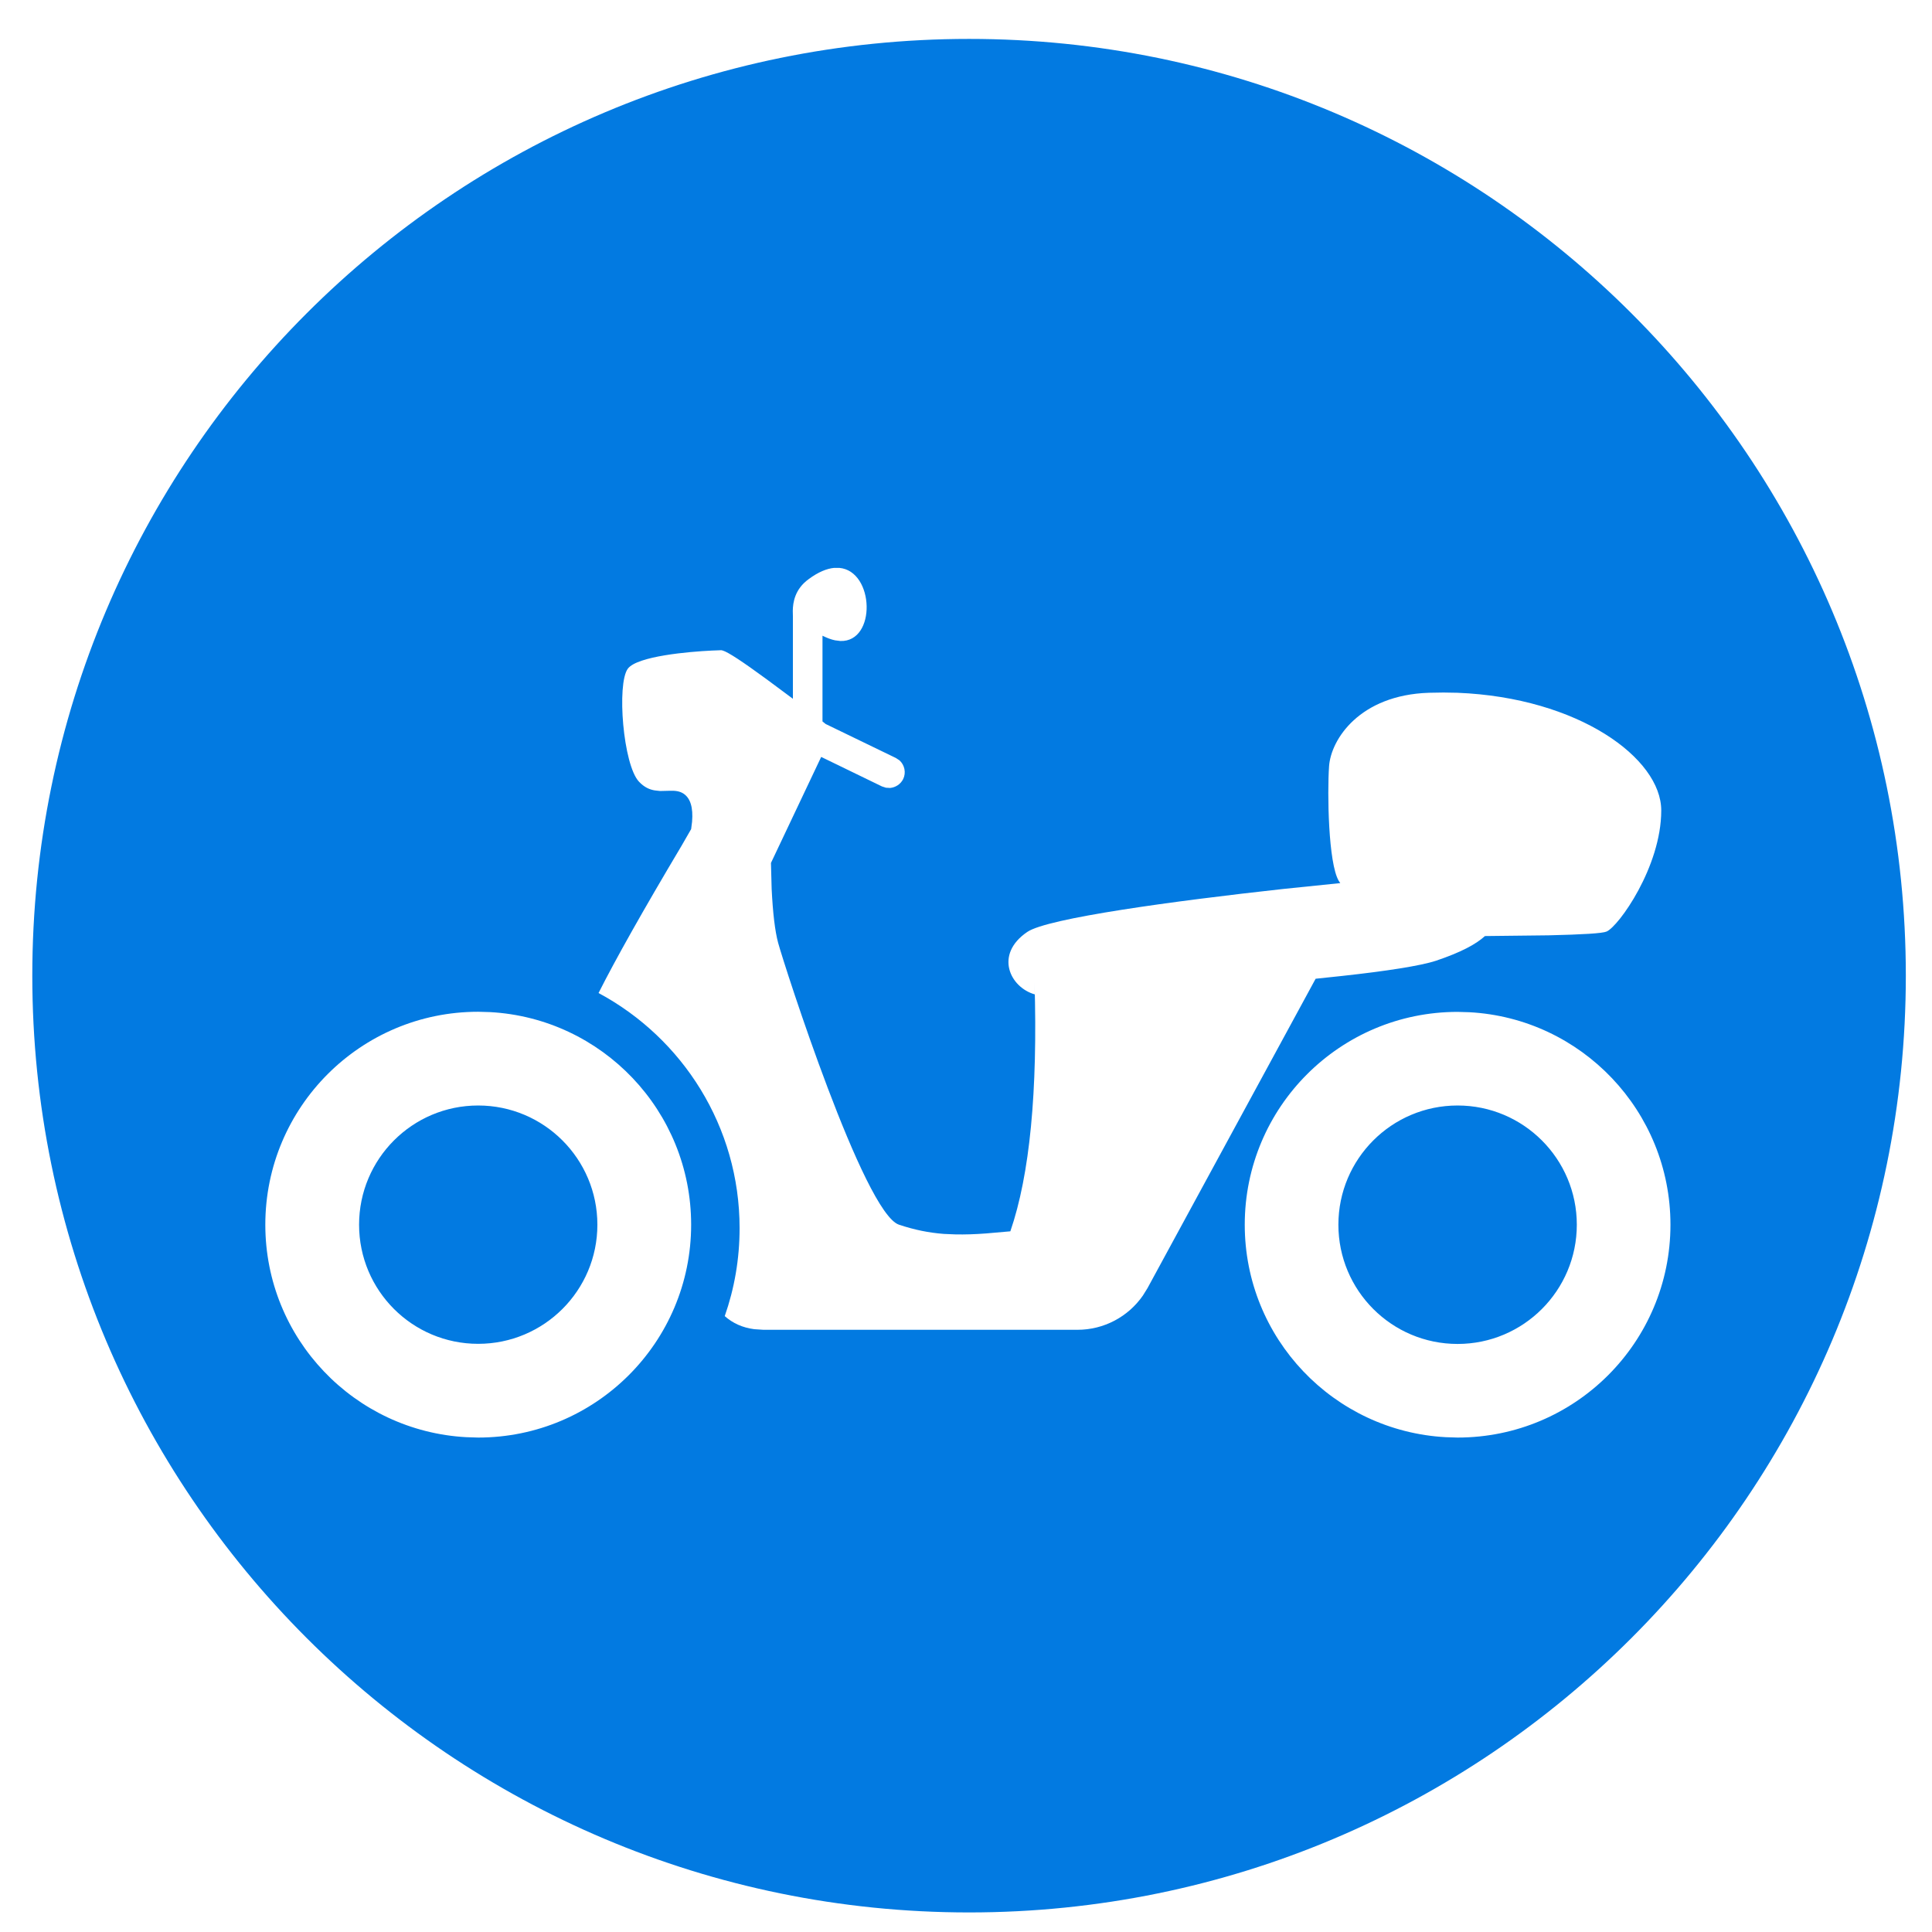
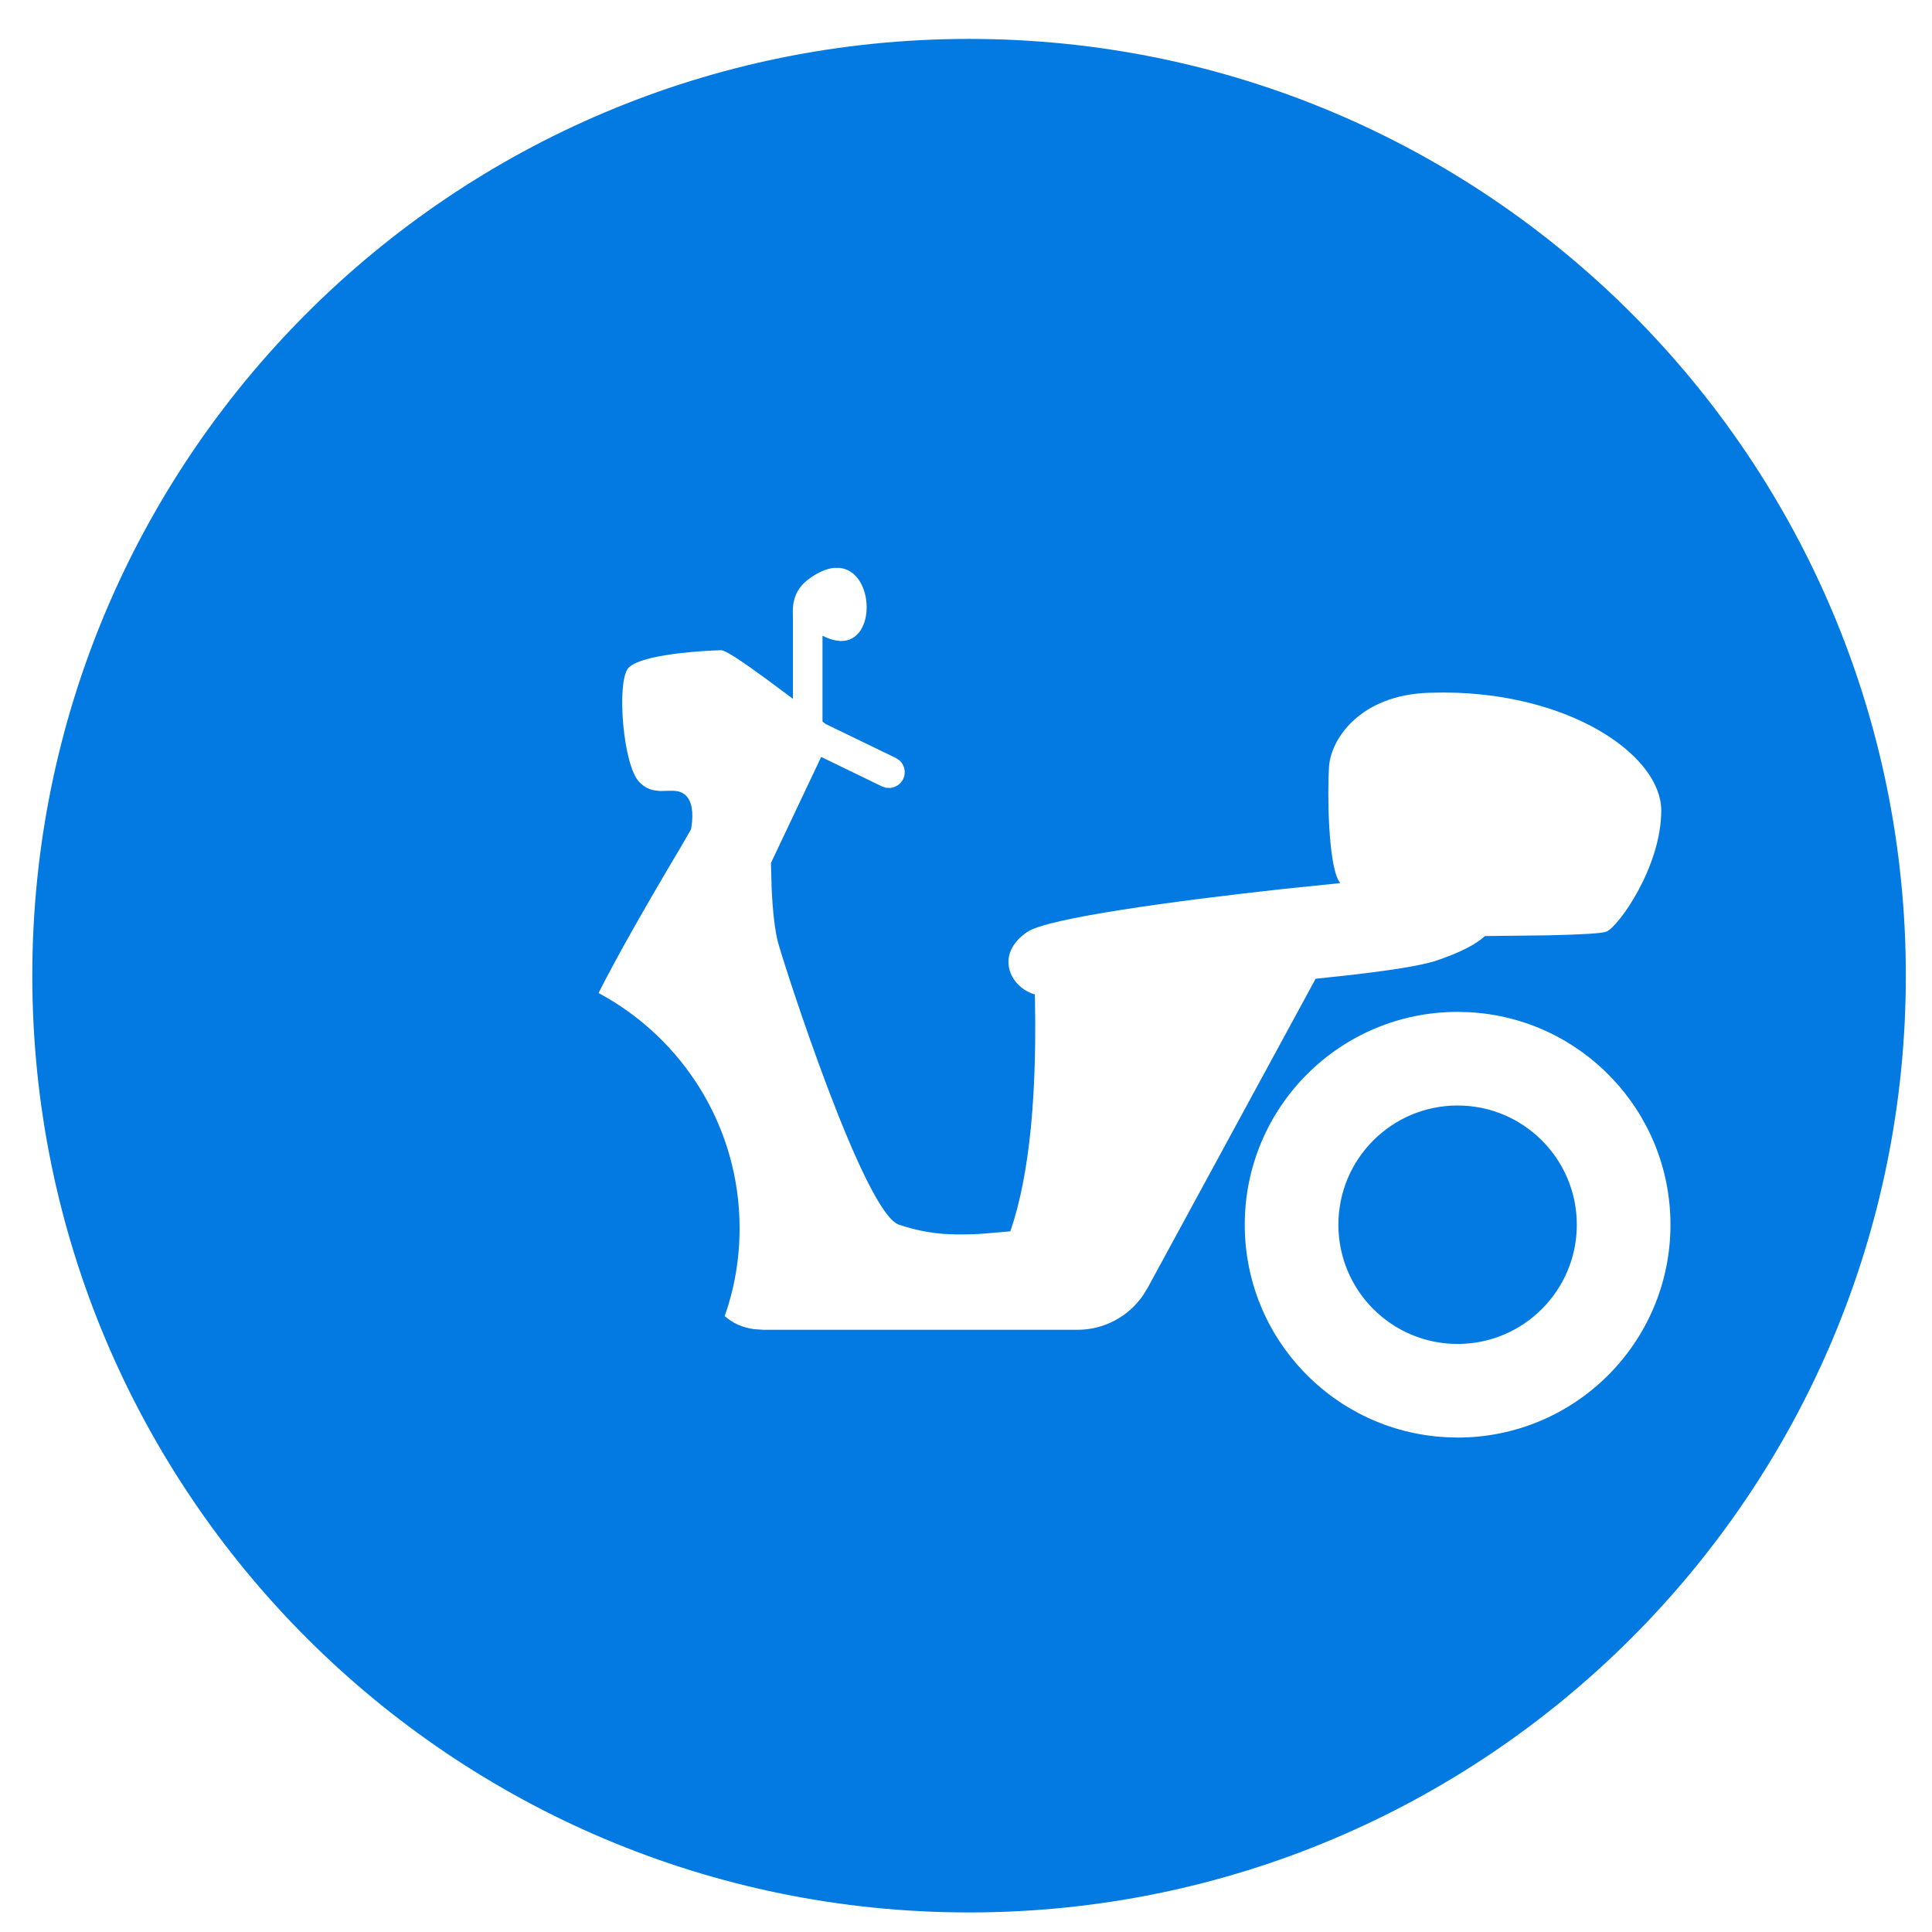
<svg xmlns="http://www.w3.org/2000/svg" width="64px" height="64px" viewBox="0 0 64 64" version="1.1">
  <defs>
    <clipPath id="clip1">
      <path d="M 19 18 L 55.336 18 L 55.336 45 L 19 45 Z M 19 18 " />
    </clipPath>
    <clipPath id="clip2">
-       <path d="M 8.789 33 L 23 33 L 23 48 L 8.789 48 Z M 8.789 33 " />
+       <path d="M 8.789 33 L 23 48 L 8.789 48 Z M 8.789 33 " />
    </clipPath>
    <clipPath id="clip3">
      <path d="M 41 33 L 55.336 33 L 55.336 48 L 41 48 Z M 41 33 " />
    </clipPath>
  </defs>
  <g id="surface1">
    <rect x="0" y="0" width="64" height="64" style="fill:rgb(100%,100%,100%);fill-opacity:1;stroke:none;" />
    <path style=" stroke:none;fill-rule:nonzero;fill:rgb(0.784%,47.843%,88.235%);fill-opacity:1;" d="M 63.133 32.32 C 63.133 49.457 49.238 63.352 32.102 63.352 C 14.965 63.352 1.07 49.457 1.07 32.32 C 1.07 15.184 14.965 1.289 32.102 1.289 C 49.238 1.289 63.133 15.184 63.133 32.32 Z M 63.133 32.32 " />
    <g clip-path="url(#clip1)" clip-rule="nonzero">
      <path style=" stroke:none;fill-rule:evenodd;fill:rgb(100%,100%,100%);fill-opacity:1;" d="M 22.641 26.289 C 22.871 26.441 22.965 26.75 22.926 27.219 L 22.895 27.465 L 22.578 28.016 C 21.301 30.16 20.387 31.785 19.828 32.895 C 22.613 34.391 24.5 37.32 24.5 40.684 C 24.5 41.707 24.328 42.684 24.008 43.598 C 24.277 43.836 24.598 43.98 24.984 44.031 L 25.289 44.051 L 35.695 44.051 C 36.566 44.051 37.371 43.621 37.859 42.918 L 38.012 42.672 L 43.582 32.422 L 44.469 32.328 C 45.895 32.172 47.055 31.996 47.574 31.824 C 48.395 31.547 48.891 31.281 49.191 31.008 L 51.297 30.984 C 52.445 30.957 53.086 30.918 53.219 30.859 C 53.617 30.691 55.031 28.715 55.031 26.848 C 55.031 25.117 52.289 23.109 48.281 22.949 L 47.816 22.941 L 47.336 22.949 C 45.039 23.023 44.09 24.492 44.027 25.383 C 43.965 26.273 44 28.59 44.348 29.18 L 44.398 29.254 L 42.5 29.449 C 38.875 29.848 34.703 30.414 34.031 30.871 C 32.93 31.617 33.457 32.711 34.281 32.941 L 34.27 32.523 C 34.379 36.16 34.113 38.918 33.469 40.789 L 32.668 40.859 C 32.297 40.887 31.965 40.898 31.648 40.891 L 31.266 40.875 C 30.766 40.836 30.297 40.742 29.781 40.57 C 28.621 40.188 25.992 32.02 25.777 31.234 C 25.672 30.844 25.602 30.25 25.562 29.449 L 25.539 28.586 L 27.203 25.074 L 29.215 26.051 L 29.348 26.094 L 29.484 26.102 C 29.664 26.086 29.832 25.98 29.918 25.809 C 30.023 25.594 29.965 25.34 29.797 25.188 L 29.676 25.109 L 27.352 23.984 L 27.246 23.898 L 27.246 21.059 C 27.395 21.133 27.531 21.184 27.66 21.211 L 27.84 21.234 C 29.039 21.27 28.969 18.918 27.805 18.812 L 27.629 18.812 C 27.387 18.836 27.105 18.949 26.789 19.184 C 26.328 19.516 26.266 19.961 26.262 20.234 L 26.266 20.426 L 26.266 23.148 L 25.383 22.492 C 24.605 21.922 24.125 21.605 23.945 21.551 L 23.895 21.539 L 23.582 21.551 C 22.832 21.586 21.105 21.734 20.797 22.152 C 20.426 22.656 20.641 25.34 21.168 25.895 C 21.344 26.082 21.52 26.156 21.695 26.184 L 21.867 26.203 L 22.199 26.195 C 22.359 26.191 22.508 26.203 22.641 26.289 Z M 22.641 26.289 " />
    </g>
    <g clip-path="url(#clip2)" clip-rule="nonzero">
-       <path style=" stroke:none;fill-rule:evenodd;fill:rgb(100%,100%,100%);fill-opacity:1;" d="M 15.84 33.516 C 11.945 33.516 8.789 36.676 8.789 40.57 C 8.789 44.336 11.738 47.41 15.453 47.609 L 15.84 47.621 C 19.734 47.621 22.895 44.465 22.895 40.57 C 22.895 36.805 19.945 33.727 16.23 33.527 Z M 15.84 36.621 C 18.02 36.621 19.789 38.391 19.789 40.57 C 19.789 42.75 18.02 44.516 15.84 44.516 C 13.66 44.516 11.895 42.75 11.895 40.57 C 11.895 38.391 13.66 36.621 15.84 36.621 Z M 15.84 36.621 " />
-     </g>
+       </g>
    <g clip-path="url(#clip3)" clip-rule="nonzero">
      <path style=" stroke:none;fill-rule:evenodd;fill:rgb(100%,100%,100%);fill-opacity:1;" d="M 48.285 33.52 C 44.391 33.52 41.234 36.676 41.234 40.57 C 41.234 44.336 44.184 47.41 47.898 47.609 L 48.285 47.621 C 52.18 47.621 55.336 44.465 55.336 40.57 C 55.336 36.809 52.387 33.73 48.672 33.531 Z M 48.285 36.621 C 50.465 36.621 52.234 38.391 52.234 40.57 C 52.234 42.75 50.465 44.52 48.285 44.52 C 46.102 44.52 44.336 42.75 44.336 40.57 C 44.336 38.391 46.102 36.621 48.285 36.621 Z M 48.285 36.621 " />
    </g>
  </g>
</svg>